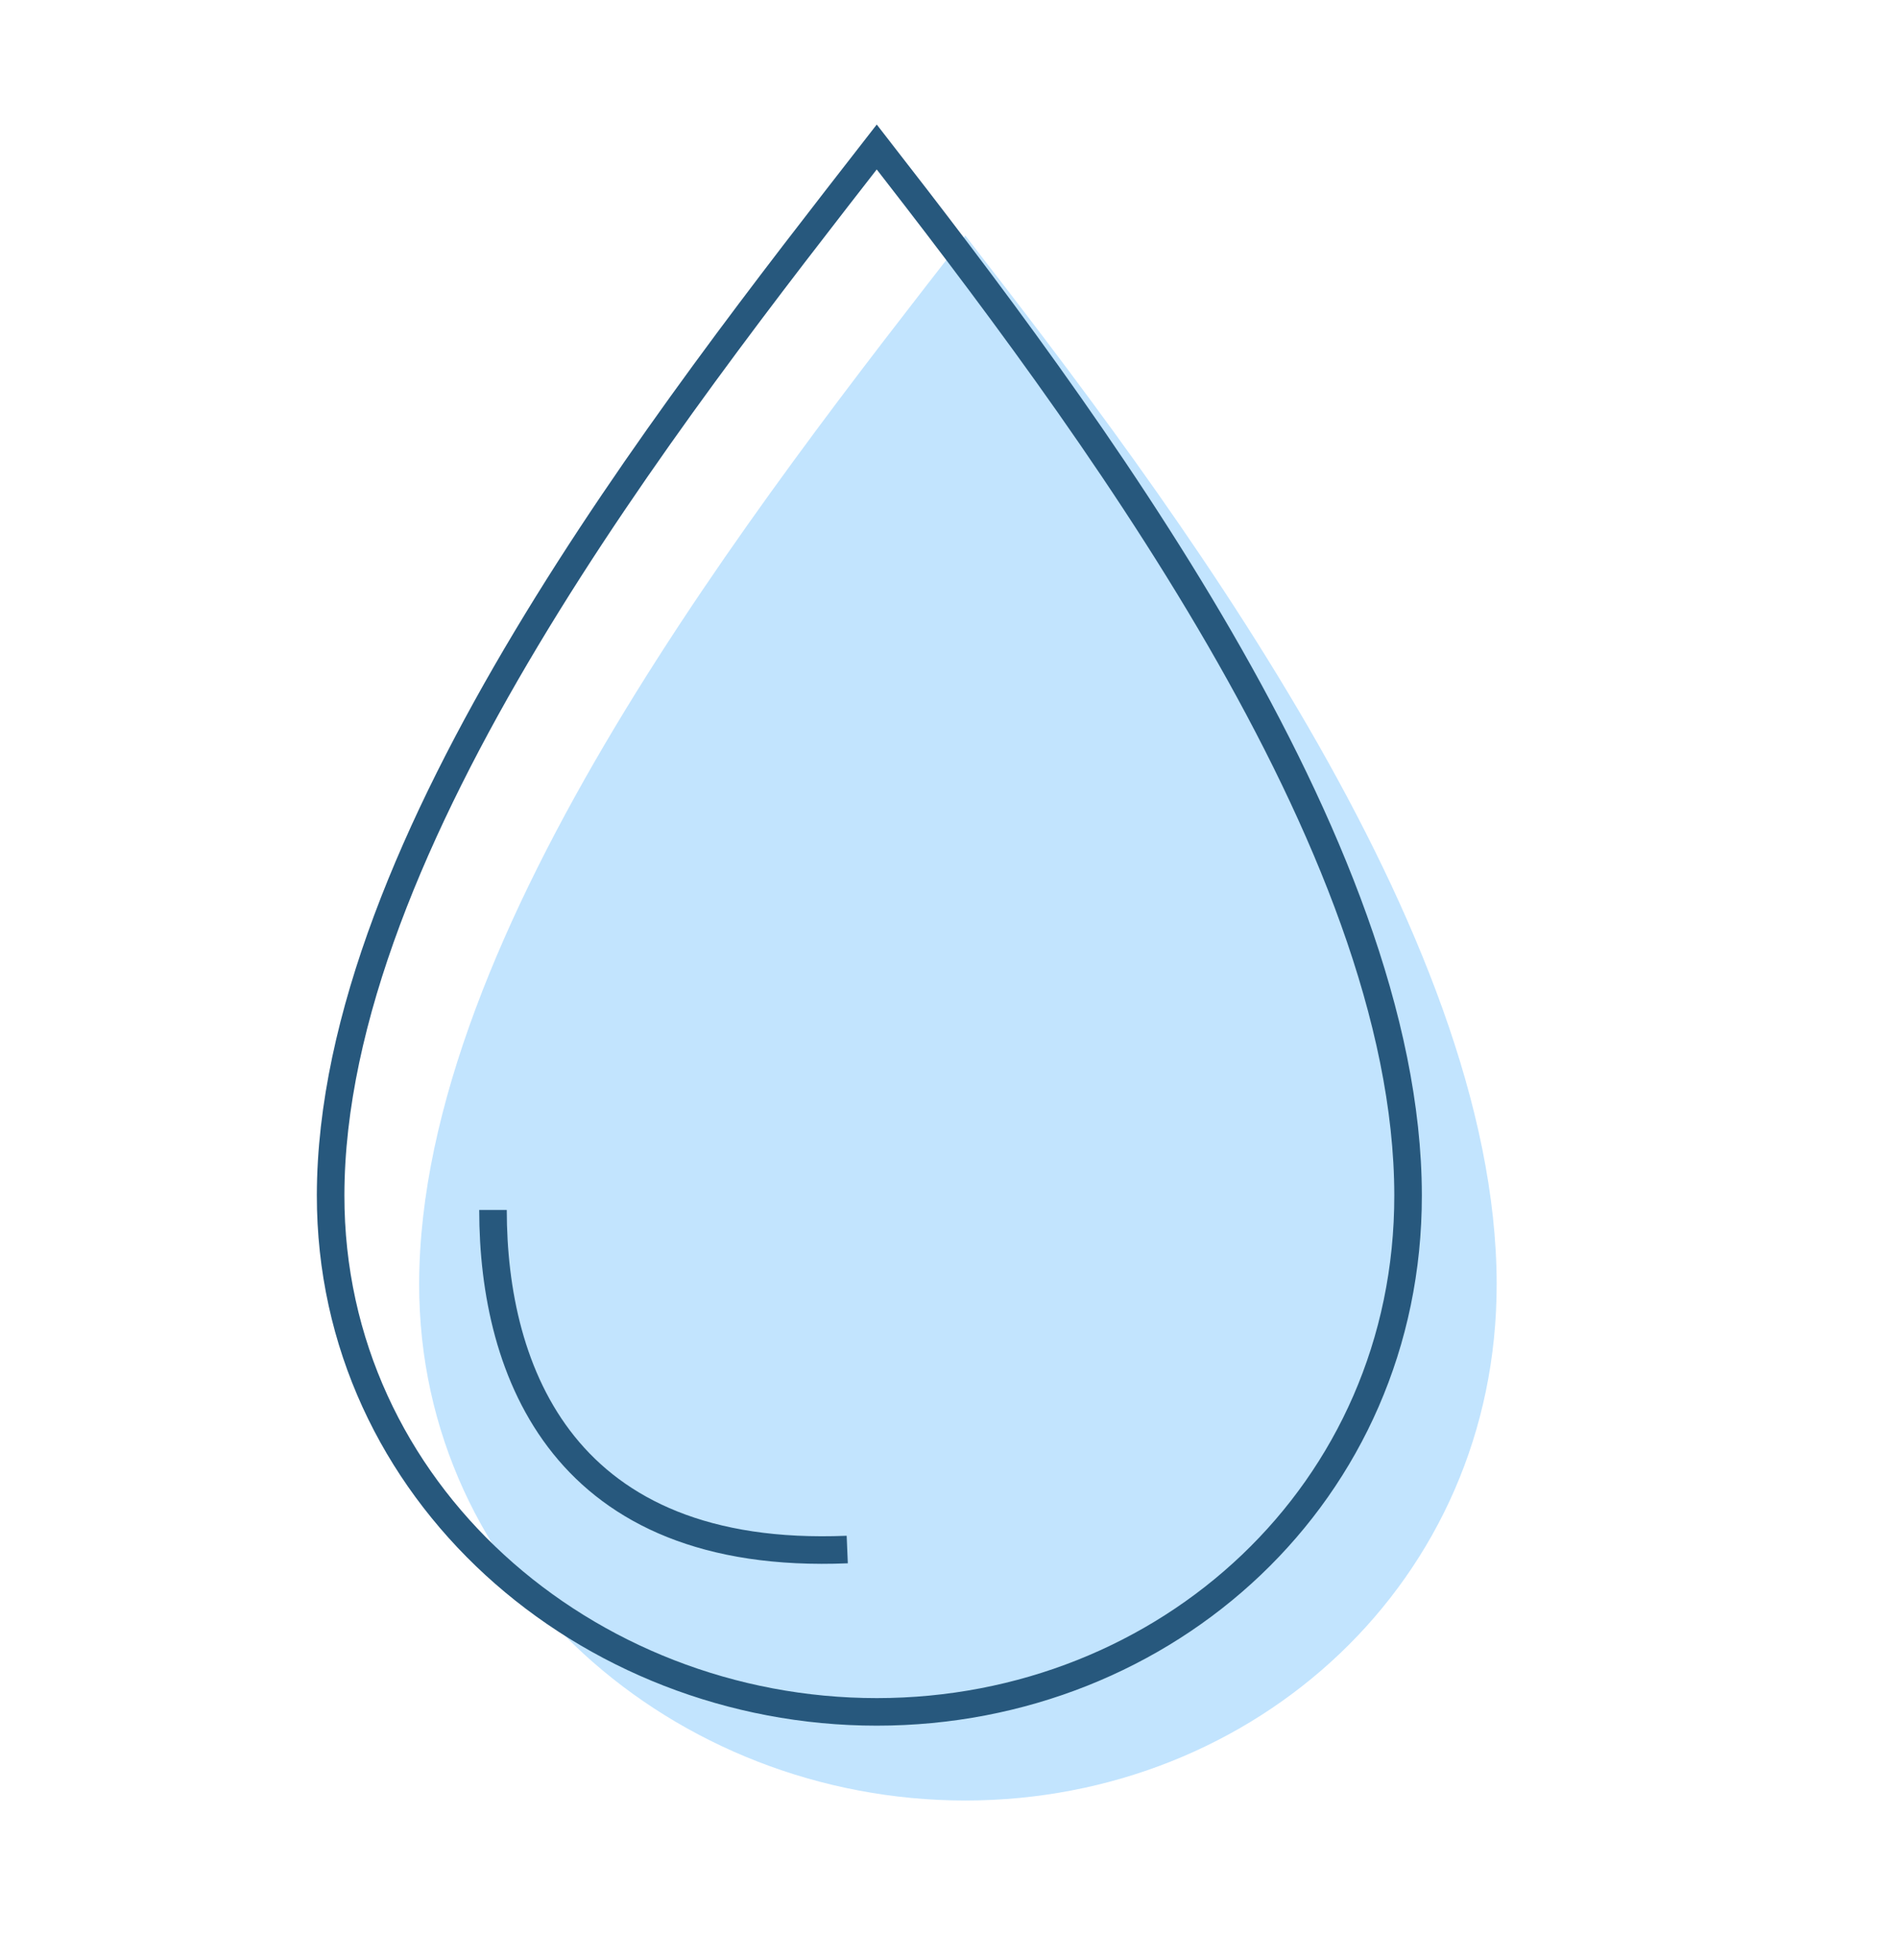
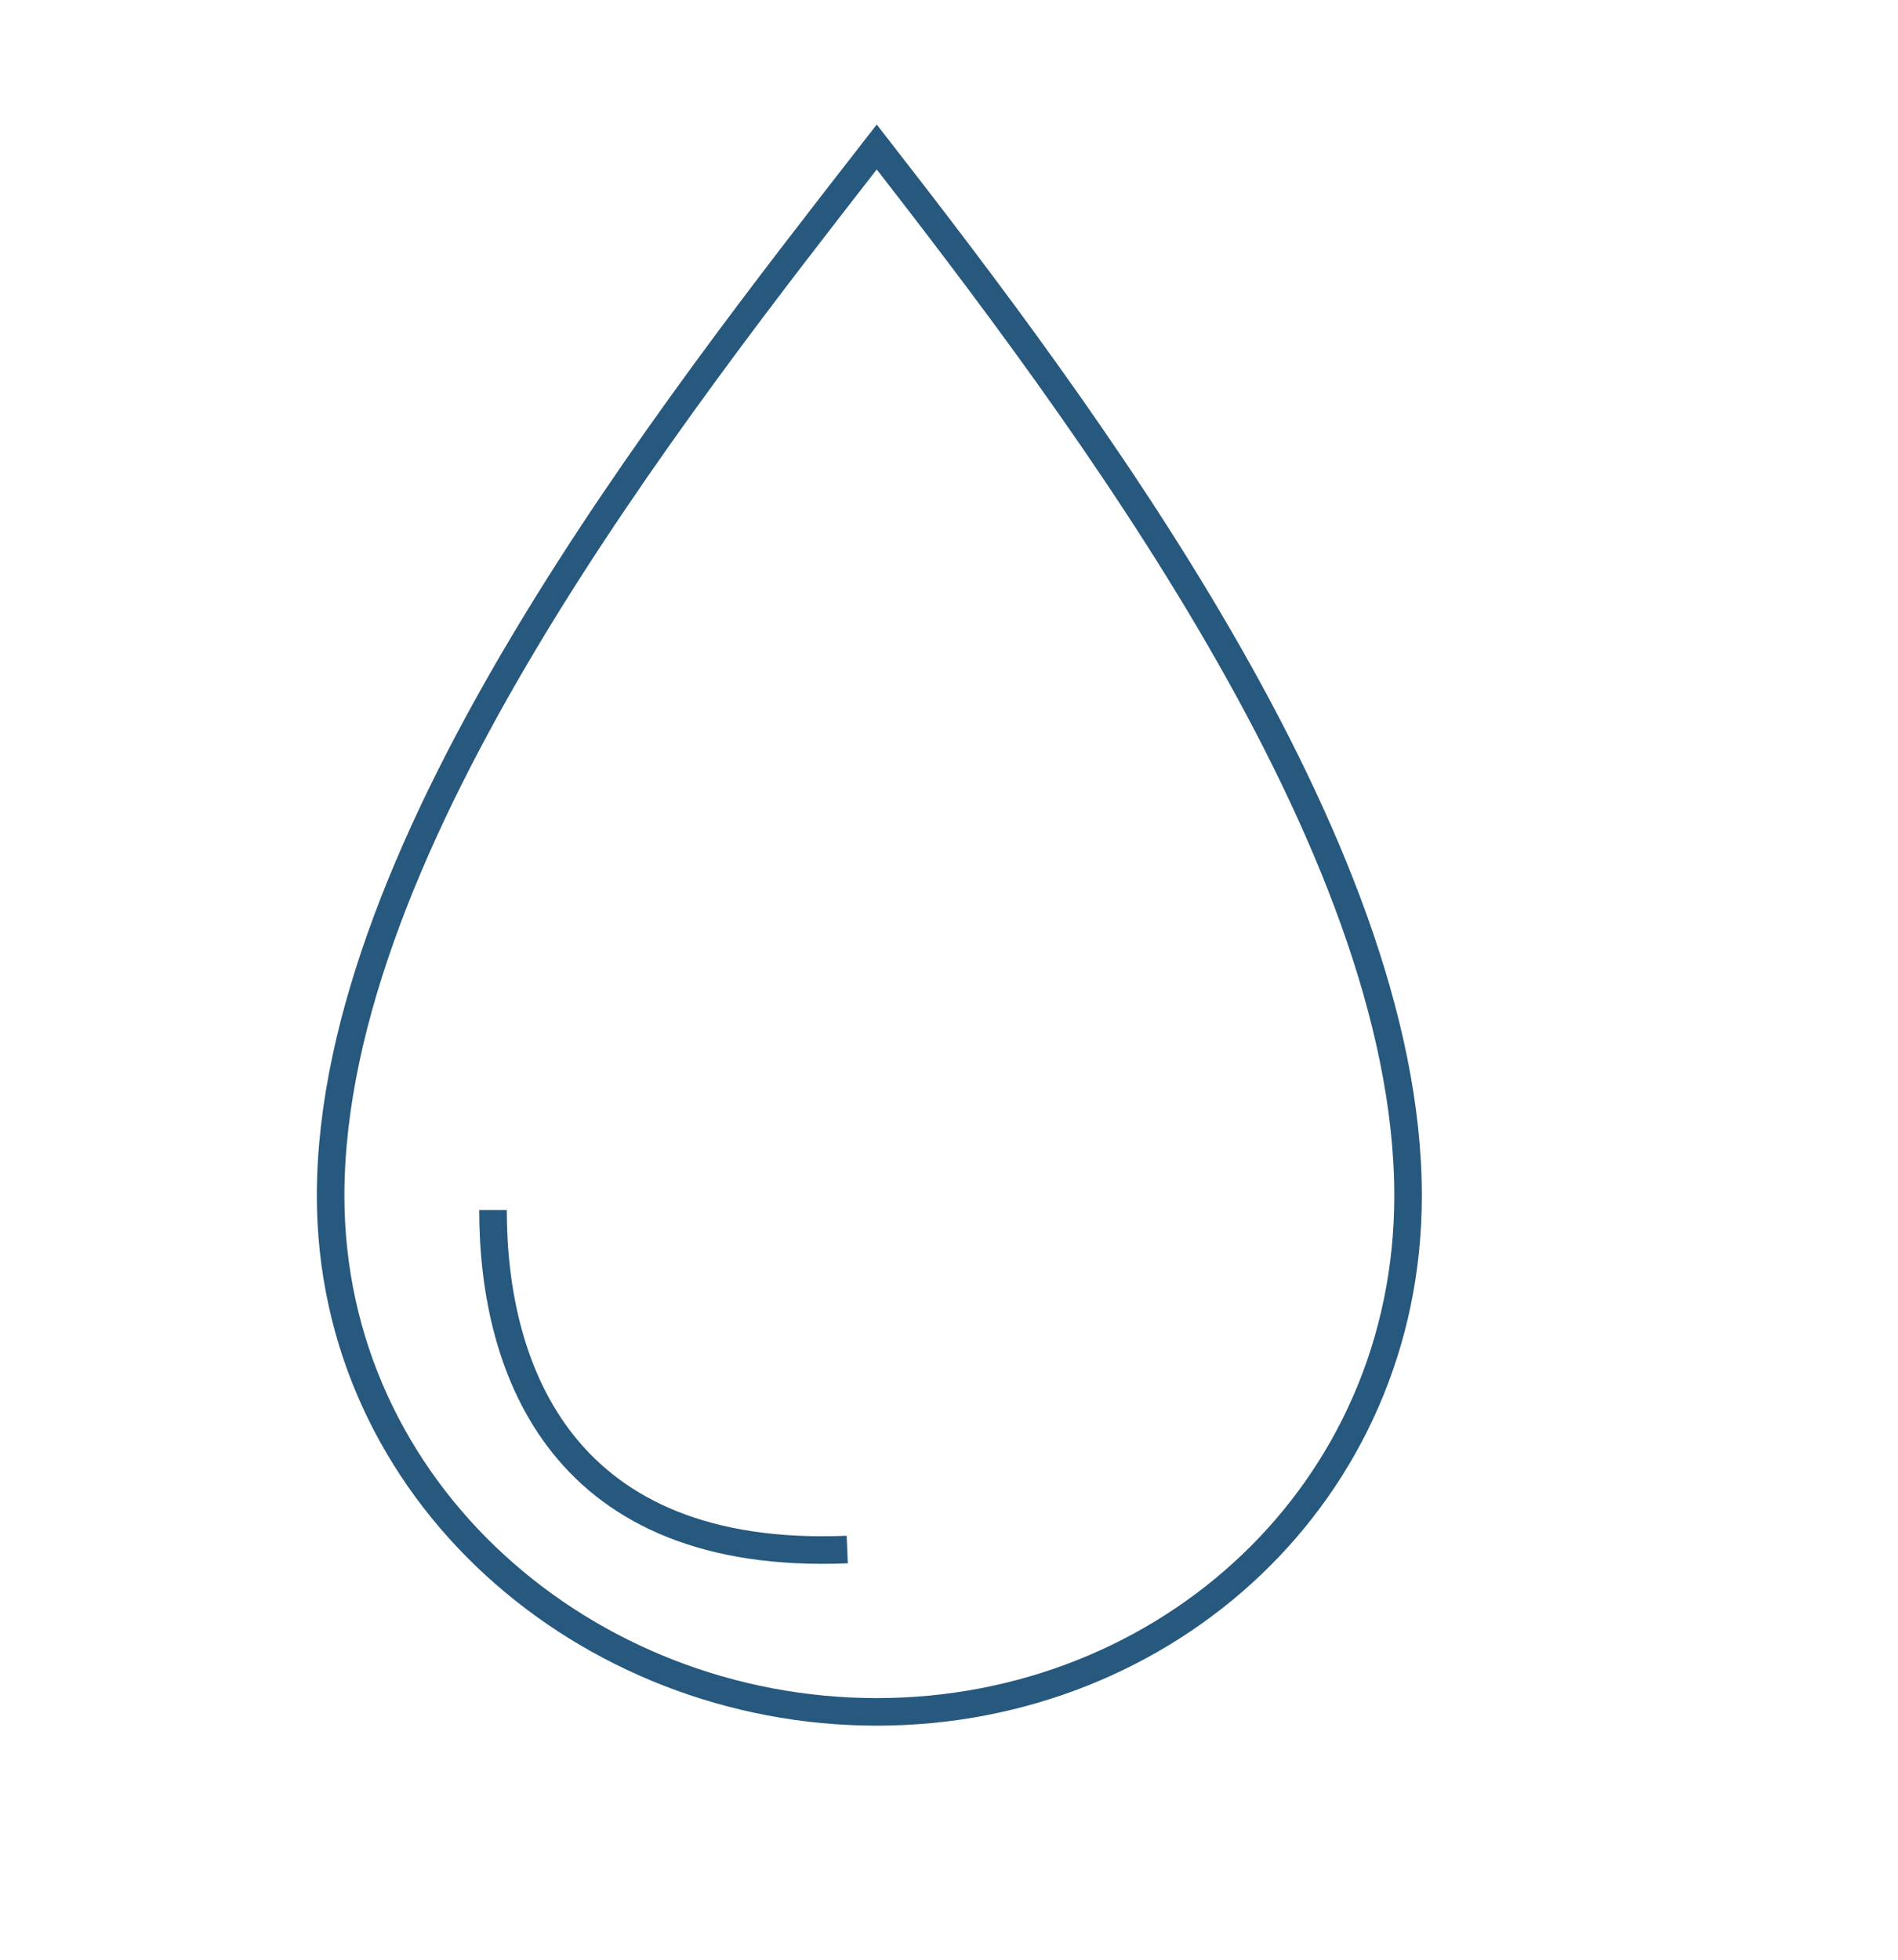
<svg xmlns="http://www.w3.org/2000/svg" width="31" height="32" viewBox="0 0 31 32" fill="none">
-   <path d="M6.846 20.963C6.854 15.206 12.391 8.186 15.766 3.847C19.141 8.186 24.438 15.206 24.445 20.963C24.451 25.811 20.506 29.4 15.766 29.4C11.027 29.4 6.84 25.811 6.846 20.963Z" fill="#C2E4FE" />
  <path d="M8.052 19.757C8.052 22.409 9.209 25.494 13.838 25.302M14.32 2.4C10.945 6.739 5.407 13.759 5.4 19.516C5.394 24.365 9.58 27.953 14.32 27.953C19.059 27.953 23.004 24.365 22.998 19.516C22.991 13.759 17.695 6.739 14.32 2.4Z" stroke="#27587D" stroke-width="0.45" />
</svg>